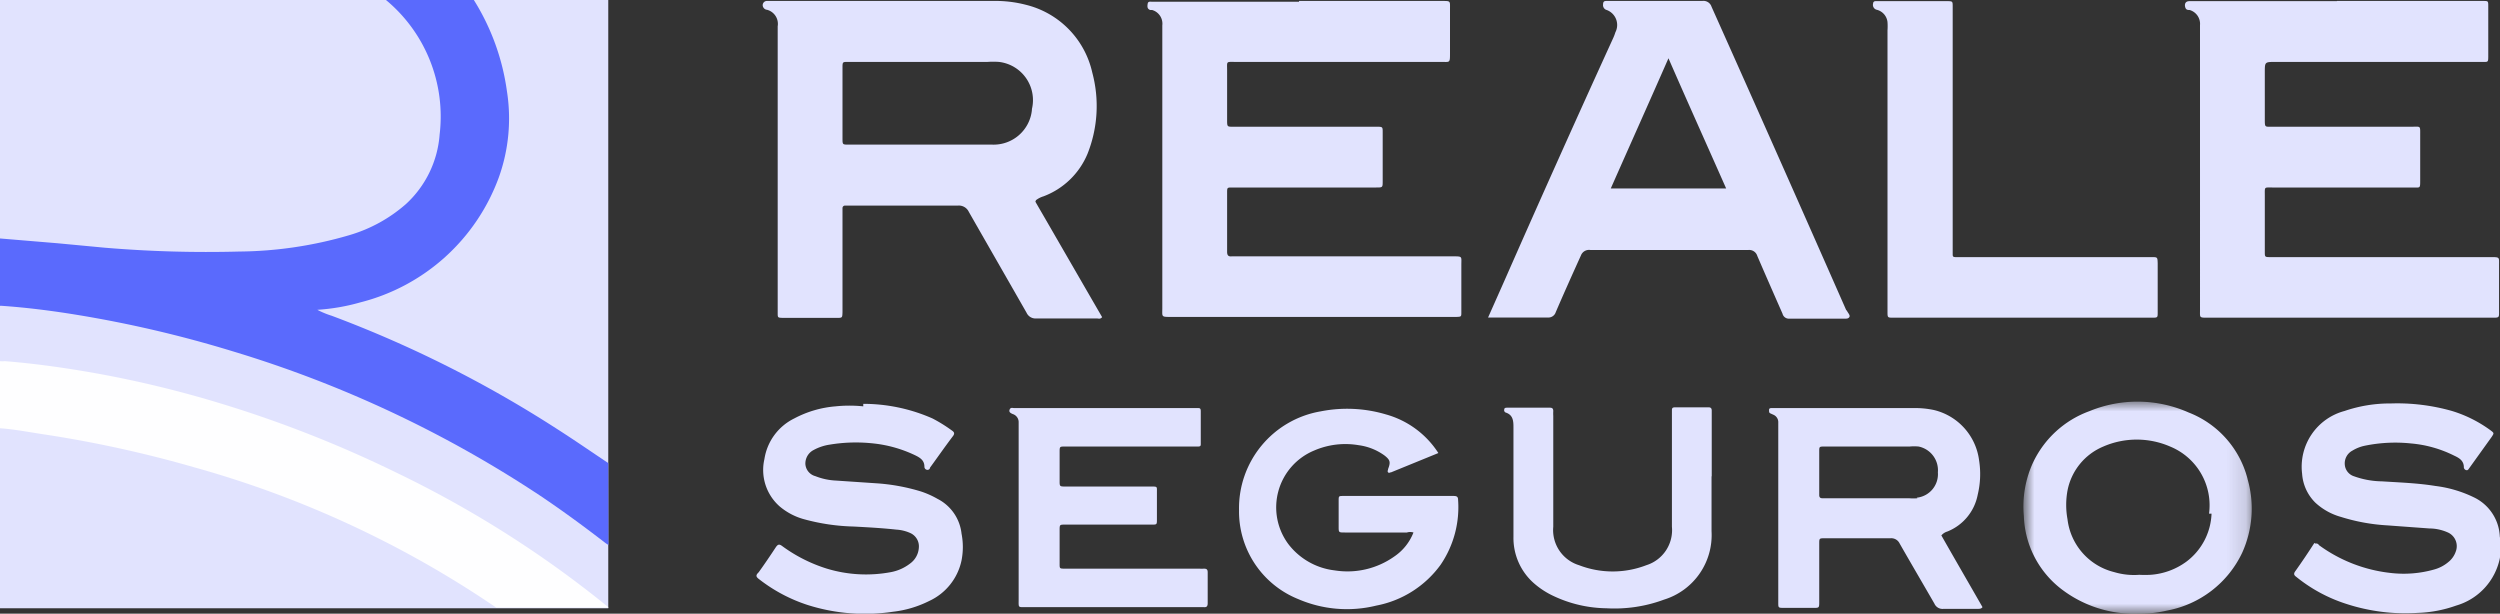
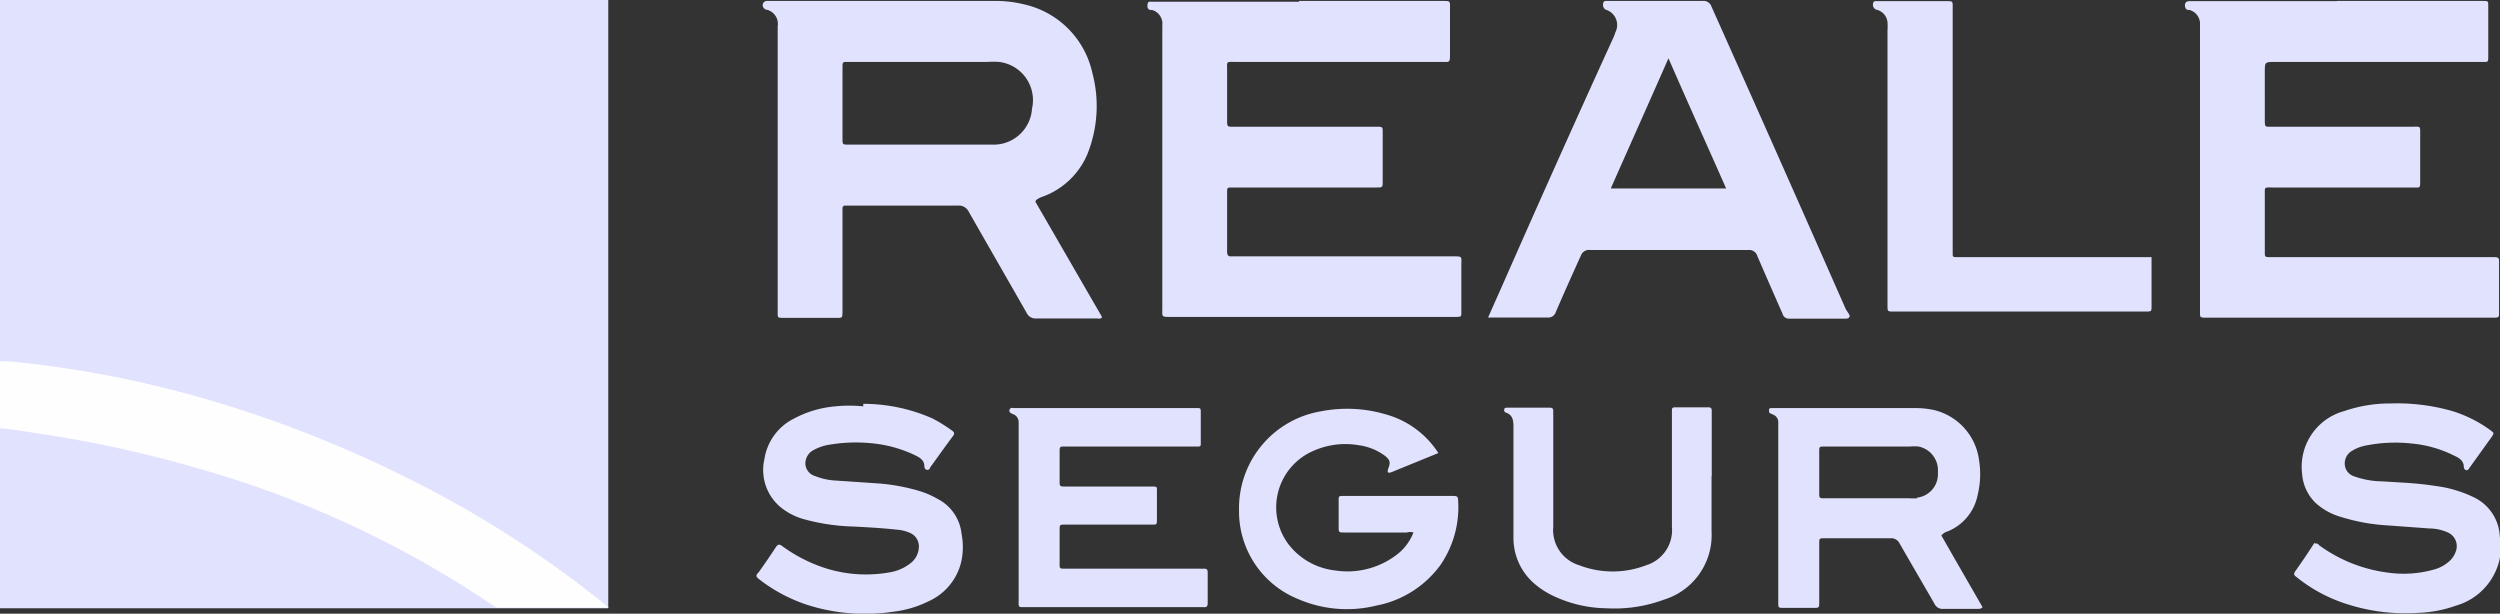
<svg xmlns="http://www.w3.org/2000/svg" width="130" height="31.91">
  <rect width="100%" height="100%" fill="#333333" stroke="none" />
  <defs>
    <mask id="a" x="105.29" y="20.89" width="11.87" height="11.02" maskUnits="userSpaceOnUse">
-       <path fill="#fff" fill-rule="evenodd" d="M117.16 31.91h-11.87V20.89h11.87v11.02z" />
-     </mask>
+       </mask>
  </defs>
  <path fill="#E1E3FE" fill-rule="evenodd" d="M0 31.63h31.63V0H0v31.63z" />
-   <path d="M31.63 24.08c-.9-.6-1.78-1.21-2.69-1.79a60.91 60.91 0 00-11.69-5.87 4.44 4.44 0 01-.75-.31 10.57 10.57 0 002.25-.39 10.37 10.37 0 007.19-6.5 9.08 9.08 0 00.42-4.48A12 12 0 0024.64 0h-4.57a7.87 7.87 0 012.79 7 5.45 5.45 0 01-1.75 3.61 7.76 7.76 0 01-2.95 1.62 20.9 20.9 0 01-5.72.85 63.42 63.42 0 01-7-.2L3 12.65l-3-.25v3.5h.05c1.33.09 2.66.26 4 .48a61.64 61.64 0 018.06 1.89 60.58 60.58 0 0116 7.52c1.16.78 2.29 1.61 3.39 2.46l.14.09z" fill="#5A6AFD" fill-rule="evenodd" />
-   <path d="M121.52.05h7.6c.27 0 .27 0 .27.29v2.54c0 .38 0 .34-.35.34h-10.72c-.55 0-.55 0-.55.54V6.2c0 .43 0 .39.38.39h7.24c.5 0 .46-.08.46.46v2.33c0 .43 0 .37-.37.37h-7.31c-.44 0-.4-.05-.4.41v2.93c0 .27 0 .28.28.28h11.47c.48 0 .43 0 .43.42v2.3c0 .46.05.43-.45.43h-14.7c-.45 0-.4 0-.4-.41V1.31a.75.75 0 00-.54-.79c-.09 0-.19 0-.23-.15s0-.31.22-.31h7.67zM67.55.05H75c.44 0 .4 0 .4.41v2.29c0 .54 0 .47-.45.47H64.27c-.53 0-.46-.06-.46.45v2.55c0 .39 0 .37.36.37h7.39c.35 0 .34 0 .34.32v2.51c0 .33 0 .33-.34.33h-7.49c-.25 0-.26 0-.26.26v3.08c0 .18.06.26.24.24h11.51c.5 0 .43 0 .43.45v2.44c0 .25 0 .25-.26.26H60.89c-.52 0-.45 0-.45-.47V1.32a.74.74 0 00-.53-.8h-.1c-.17-.06-.15-.2-.13-.33s.14-.1.23-.1h7.64zM98.15 8.75V1.58a3.1 3.1 0 000-.43.74.74 0 00-.55-.64.26.26 0 01-.2-.32c0-.08.05-.13.13-.13h3.69c.33 0 .32 0 .32.32V13.2c0 .12 0 .17.16.17h10.18c.31 0 .31 0 .32.32v2.55c0 .27 0 .28-.28.28H98.46c-.31 0-.31 0-.31-.32V8.75M44.89 21a8.9 8.9 0 013.6.76 7.72 7.72 0 011 .62c.12.08.17.15.07.29-.41.54-.8 1.1-1.2 1.65 0 .06-.07.13-.16.11a.16.16 0 01-.13-.16c0-.32-.21-.46-.45-.58a6.65 6.65 0 00-2.19-.63 8.3 8.3 0 00-2.28.06 2.52 2.52 0 00-.84.28.79.79 0 00-.43.74.7.7 0 00.52.62 3.31 3.31 0 001.08.23l2.07.14a10.19 10.19 0 012.32.42 4.62 4.62 0 01.88.39A2.31 2.31 0 0150 27.75a3.61 3.61 0 010 1.39 3 3 0 01-1.68 2.11 5.6 5.6 0 01-1.88.56 9.85 9.85 0 01-4.44-.35 8.25 8.25 0 01-2.55-1.36c-.14-.11-.16-.19 0-.34.31-.43.6-.86.89-1.3.11-.16.18-.18.34-.06A7.89 7.89 0 0043 29.57a7 7 0 003.33.18 2.33 2.33 0 001-.45 1.1 1.1 0 00.45-.82.76.76 0 00-.44-.76 2.06 2.06 0 00-.73-.18c-.73-.08-1.47-.12-2.21-.16a10.71 10.71 0 01-2.59-.38 3.31 3.31 0 01-1.26-.66 2.52 2.52 0 01-.8-2.47 2.83 2.83 0 011.55-2.11 5.52 5.52 0 012.15-.63 7 7 0 011.44 0M120.38 28.26c.1 0 .15 0 .21.09a7.74 7.74 0 003.69 1.44 5.82 5.82 0 002.31-.18 1.92 1.92 0 00.72-.38 1.19 1.19 0 00.39-.55.78.78 0 00-.43-1 2.37 2.37 0 00-.94-.2l-2.18-.16a9.93 9.93 0 01-2.42-.44 3.24 3.24 0 01-1.33-.74 2.33 2.33 0 01-.69-1.5 3 3 0 012.21-3.27 7.27 7.27 0 012.4-.39 10.39 10.39 0 013.18.39 6.66 6.66 0 012 1c.2.15.2.15.06.36l-1.17 1.63s-.06.11-.13.09a.16.16 0 01-.14-.15c0-.35-.25-.49-.51-.61a6.2 6.2 0 00-2.23-.63 7.87 7.87 0 00-2.42.12 2 2 0 00-.63.25.75.75 0 00-.4.74.69.69 0 00.49.6 4.42 4.42 0 001.44.26c.93.06 1.86.09 2.78.24a6.34 6.34 0 012.08.63 2.37 2.37 0 011.27 2 3.64 3.64 0 010 1.14 3.24 3.24 0 01-2.27 2.45 6.55 6.55 0 01-2 .38 9.91 9.91 0 01-3.72-.47 8 8 0 01-2.59-1.4c-.11-.08-.16-.15-.06-.29.35-.49.69-1 1-1.48M57.46 21.22h4.81c.11 0 .17 0 .17.16v1.69c0 .1 0 .15-.15.15h-6.92c-.26 0-.27 0-.27.28V25c0 .29 0 .3.3.3h4.48c.31 0 .28 0 .28.3V27c0 .28 0 .28-.27.28h-4.51c-.27 0-.28 0-.28.28v1.76c0 .24 0 .25.26.25h7a2.08 2.08 0 00.25 0c.14 0 .19.05.19.19v1.61c0 .16-.06.22-.21.2h-9.22c-.44 0-.4.05-.4-.4v-8.89-.35a.44.44 0 00-.31-.4c-.11-.05-.21-.1-.16-.23s.16-.08.24-.08h4.73M74.79 23.56l-2.45 1c-.06 0-.11.06-.16 0s0-.1 0-.17c.14-.36.11-.47-.18-.7a2.94 2.94 0 00-1.35-.54 4.09 4.09 0 00-2.32.28A3.2 3.2 0 0067 28.3a3.55 3.55 0 002.4 1.36 4.21 4.21 0 003.1-.72 2.68 2.68 0 001-1.25.57.57 0 00-.34 0h-3.23c-.32 0-.32 0-.32-.31v-1.33c0-.26 0-.26.25-.26h5.7c.13 0 .26 0 .26.19a5.31 5.31 0 01-.91 3.39 5.37 5.37 0 01-3.34 2.12 6.39 6.39 0 01-4.07-.34 4.91 4.91 0 01-3.07-4.61 5.11 5.11 0 014.25-5.15 7.08 7.08 0 013.39.16 4.75 4.75 0 012.72 2M89 24.79v2.83a3.51 3.51 0 01-2.47 3.56 7.41 7.41 0 01-3 .45A6.64 6.64 0 0180.8 31a4.3 4.3 0 01-1-.64 3.13 3.13 0 01-1.1-2.44v-5.66c0-.34 0-.68-.41-.81a.13.13 0 01-.07-.15c0-.1.09-.1.16-.1h2.22c.13 0 .17.06.17.18a2.08 2.08 0 000 .25v5.76a1.91 1.91 0 001.34 2 4.86 4.86 0 003.5 0 1.91 1.91 0 001.33-2v-6.02c0-.13 0-.19.18-.19h1.72c.12 0 .17.05.17.17v3.4M53.66 5.71a2 2 0 01-2.07 1.81h-7.46c-.32 0-.32 0-.32-.33V3.54c0-.34 0-.32.34-.32h7.2a4 4 0 01.6 0 2 2 0 011.71 2.45m.21 4.74a1.21 1.21 0 01.39-.2A4 4 0 0056.55 8a6.71 6.71 0 00.25-4.22A4.68 4.68 0 0053.35.25a6.3 6.3 0 00-1.73-.2H39.9a.22.22 0 00-.21.33.25.25 0 00.2.13.76.76 0 01.55.86v14.9c0 .25 0 .25.27.26h2.79c.3 0 .3 0 .31-.29v-5.41a.13.13 0 01.13-.14h5.88a.57.57 0 01.56.33c1 1.75 2 3.49 3 5.24a.51.51 0 00.5.3h3.15c.09 0 .19.05.28-.07-1.16-2-2.31-4-3.47-6M83.76 9.8c1-2.26 2-4.49 3-6.77 1 2.29 2 4.51 3 6.77zM96 16.12Q92.53 8.24 89 .35a.44.44 0 00-.48-.3h-5c-.13 0-.16.07-.16.18a.26.26 0 00.16.28.83.83 0 01.48 1.17 2.49 2.49 0 01-.11.29Q81 8.3 78.22 14.62l-.84 1.89H80.48a.4.4 0 00.42-.28c.43-1 .88-2 1.31-2.95a.45.45 0 01.49-.28h8.21a.44.44 0 01.47.31c.43 1 .87 2 1.31 3a.34.34 0 00.36.26h2.9c.08 0 .17 0 .22-.09s-.08-.21-.13-.32zM99.71 25.91a3.11 3.11 0 01-.43 0h-4.51c-.13 0-.17-.06-.17-.17v-2.26c0-.25 0-.26.26-.26h4.44a2.42 2.42 0 01.47 0 1.26 1.26 0 011 1.34 1.23 1.23 0 01-1.1 1.32m1.33 1.91a.63.63 0 01.26-.15 2.58 2.58 0 001.58-1.91 4.59 4.59 0 00.07-1.81 3.09 3.09 0 00-2.35-2.6 4.7 4.7 0 00-1.06-.1h-7.36c-.07 0-.15 0-.15.1s0 .15.08.18l.13.06a.42.42 0 01.27.42v9.36c0 .26 0 .27.29.27h1.54c.3 0 .3 0 .3-.33v-3c0-.29 0-.29.3-.29h3.4a.48.48 0 01.48.27c.6 1.05 1.21 2.09 1.81 3.13a.46.46 0 00.48.27h1.79c.07 0 .17 0 .23-.09-.71-1.24-1.43-2.48-2.14-3.73" fill="#E1E3FE" fill-rule="evenodd" />
+   <path d="M121.52.05h7.6c.27 0 .27 0 .27.29v2.54c0 .38 0 .34-.35.34h-10.72c-.55 0-.55 0-.55.54V6.2c0 .43 0 .39.38.39h7.24c.5 0 .46-.08.46.46v2.33c0 .43 0 .37-.37.37h-7.31c-.44 0-.4-.05-.4.41v2.93c0 .27 0 .28.28.28h11.47c.48 0 .43 0 .43.42v2.3c0 .46.05.43-.45.43h-14.7c-.45 0-.4 0-.4-.41V1.31a.75.75 0 00-.54-.79c-.09 0-.19 0-.23-.15s0-.31.22-.31h7.67zM67.55.05H75c.44 0 .4 0 .4.41v2.29c0 .54 0 .47-.45.47H64.27c-.53 0-.46-.06-.46.45v2.55c0 .39 0 .37.36.37h7.39c.35 0 .34 0 .34.32v2.51c0 .33 0 .33-.34.33h-7.49c-.25 0-.26 0-.26.26v3.08c0 .18.06.26.24.24h11.51c.5 0 .43 0 .43.45v2.44c0 .25 0 .25-.26.26H60.89c-.52 0-.45 0-.45-.47V1.32a.74.74 0 00-.53-.8h-.1c-.17-.06-.15-.2-.13-.33s.14-.1.23-.1h7.64zM98.15 8.75V1.58a3.1 3.1 0 000-.43.74.74 0 00-.55-.64.26.26 0 01-.2-.32c0-.08.05-.13.13-.13h3.69c.33 0 .32 0 .32.32V13.2c0 .12 0 .17.16.17h10.18v2.55c0 .27 0 .28-.28.28H98.46c-.31 0-.31 0-.31-.32V8.75M44.89 21a8.9 8.9 0 013.6.76 7.72 7.72 0 011 .62c.12.08.17.15.07.29-.41.54-.8 1.1-1.2 1.65 0 .06-.07.13-.16.11a.16.16 0 01-.13-.16c0-.32-.21-.46-.45-.58a6.65 6.65 0 00-2.19-.63 8.3 8.3 0 00-2.28.06 2.52 2.52 0 00-.84.28.79.79 0 00-.43.74.7.7 0 00.52.62 3.31 3.31 0 001.08.23l2.07.14a10.19 10.19 0 012.32.42 4.62 4.62 0 01.88.39A2.31 2.31 0 0150 27.75a3.61 3.61 0 010 1.39 3 3 0 01-1.68 2.11 5.6 5.6 0 01-1.88.56 9.85 9.85 0 01-4.44-.35 8.25 8.25 0 01-2.55-1.36c-.14-.11-.16-.19 0-.34.31-.43.6-.86.89-1.3.11-.16.18-.18.34-.06A7.89 7.89 0 0043 29.57a7 7 0 003.33.18 2.33 2.33 0 001-.45 1.1 1.1 0 00.45-.82.76.76 0 00-.44-.76 2.06 2.06 0 00-.73-.18c-.73-.08-1.47-.12-2.21-.16a10.71 10.71 0 01-2.59-.38 3.31 3.31 0 01-1.26-.66 2.52 2.52 0 01-.8-2.47 2.83 2.83 0 011.55-2.11 5.52 5.52 0 012.15-.63 7 7 0 011.44 0M120.38 28.26c.1 0 .15 0 .21.09a7.74 7.74 0 003.69 1.44 5.82 5.82 0 002.31-.18 1.92 1.92 0 00.72-.38 1.19 1.19 0 00.39-.55.78.78 0 00-.43-1 2.37 2.37 0 00-.94-.2l-2.18-.16a9.93 9.93 0 01-2.42-.44 3.24 3.24 0 01-1.33-.74 2.33 2.33 0 01-.69-1.5 3 3 0 012.21-3.27 7.27 7.27 0 012.4-.39 10.39 10.39 0 013.18.39 6.66 6.66 0 012 1c.2.15.2.15.06.36l-1.17 1.63s-.06.11-.13.09a.16.16 0 01-.14-.15c0-.35-.25-.49-.51-.61a6.2 6.2 0 00-2.23-.63 7.87 7.87 0 00-2.42.12 2 2 0 00-.63.25.75.75 0 00-.4.74.69.69 0 00.49.6 4.42 4.42 0 001.44.26c.93.06 1.86.09 2.78.24a6.34 6.34 0 012.08.63 2.37 2.37 0 011.27 2 3.64 3.64 0 010 1.14 3.24 3.24 0 01-2.27 2.45 6.55 6.55 0 01-2 .38 9.91 9.91 0 01-3.72-.47 8 8 0 01-2.59-1.4c-.11-.08-.16-.15-.06-.29.35-.49.69-1 1-1.48M57.46 21.22h4.81c.11 0 .17 0 .17.16v1.69c0 .1 0 .15-.15.15h-6.92c-.26 0-.27 0-.27.28V25c0 .29 0 .3.3.3h4.48c.31 0 .28 0 .28.3V27c0 .28 0 .28-.27.28h-4.51c-.27 0-.28 0-.28.28v1.76c0 .24 0 .25.26.25h7a2.08 2.08 0 00.25 0c.14 0 .19.05.19.19v1.61c0 .16-.06.22-.21.2h-9.22c-.44 0-.4.05-.4-.4v-8.89-.35a.44.44 0 00-.31-.4c-.11-.05-.21-.1-.16-.23s.16-.08.24-.08h4.73M74.79 23.56l-2.45 1c-.06 0-.11.06-.16 0s0-.1 0-.17c.14-.36.11-.47-.18-.7a2.94 2.94 0 00-1.35-.54 4.09 4.09 0 00-2.32.28A3.2 3.2 0 0067 28.3a3.55 3.55 0 002.4 1.36 4.21 4.21 0 003.1-.72 2.68 2.68 0 001-1.25.57.57 0 00-.34 0h-3.23c-.32 0-.32 0-.32-.31v-1.33c0-.26 0-.26.25-.26h5.7c.13 0 .26 0 .26.19a5.31 5.31 0 01-.91 3.39 5.37 5.37 0 01-3.34 2.12 6.39 6.39 0 01-4.07-.34 4.91 4.91 0 01-3.07-4.61 5.11 5.11 0 014.25-5.15 7.08 7.08 0 013.39.16 4.75 4.75 0 012.72 2M89 24.79v2.83a3.51 3.51 0 01-2.47 3.56 7.41 7.41 0 01-3 .45A6.64 6.64 0 0180.8 31a4.3 4.3 0 01-1-.64 3.13 3.13 0 01-1.1-2.44v-5.66c0-.34 0-.68-.41-.81a.13.13 0 01-.07-.15c0-.1.09-.1.16-.1h2.22c.13 0 .17.06.17.18a2.08 2.08 0 000 .25v5.76a1.91 1.91 0 001.34 2 4.86 4.86 0 003.5 0 1.91 1.91 0 001.33-2v-6.02c0-.13 0-.19.18-.19h1.72c.12 0 .17.05.17.17v3.4M53.66 5.71a2 2 0 01-2.07 1.81h-7.46c-.32 0-.32 0-.32-.33V3.54c0-.34 0-.32.34-.32h7.2a4 4 0 01.6 0 2 2 0 011.71 2.45m.21 4.74a1.21 1.21 0 01.39-.2A4 4 0 0056.55 8a6.71 6.71 0 00.25-4.22A4.68 4.68 0 0053.35.25a6.3 6.3 0 00-1.73-.2H39.9a.22.22 0 00-.21.33.25.25 0 00.2.13.76.76 0 01.55.86v14.9c0 .25 0 .25.27.26h2.79c.3 0 .3 0 .31-.29v-5.41a.13.13 0 01.13-.14h5.88a.57.57 0 01.56.33c1 1.75 2 3.49 3 5.24a.51.51 0 00.5.3h3.15c.09 0 .19.05.28-.07-1.16-2-2.31-4-3.47-6M83.76 9.8c1-2.26 2-4.49 3-6.77 1 2.29 2 4.51 3 6.77zM96 16.12Q92.53 8.24 89 .35a.44.44 0 00-.48-.3h-5c-.13 0-.16.07-.16.18a.26.26 0 00.16.28.83.83 0 01.48 1.17 2.49 2.49 0 01-.11.29Q81 8.3 78.22 14.62l-.84 1.89H80.48a.4.4 0 00.42-.28c.43-1 .88-2 1.31-2.95a.45.45 0 01.49-.28h8.21a.44.44 0 01.47.31c.43 1 .87 2 1.31 3a.34.34 0 00.36.26h2.9c.08 0 .17 0 .22-.09s-.08-.21-.13-.32zM99.71 25.91a3.11 3.11 0 01-.43 0h-4.51c-.13 0-.17-.06-.17-.17v-2.26c0-.25 0-.26.26-.26h4.44a2.42 2.42 0 01.47 0 1.26 1.26 0 011 1.34 1.23 1.23 0 01-1.1 1.32m1.33 1.91a.63.63 0 01.26-.15 2.58 2.58 0 001.58-1.91 4.59 4.59 0 00.07-1.81 3.09 3.09 0 00-2.35-2.6 4.7 4.7 0 00-1.06-.1h-7.36c-.07 0-.15 0-.15.1s0 .15.08.18l.13.06a.42.42 0 01.27.42v9.36c0 .26 0 .27.29.27h1.54c.3 0 .3 0 .3-.33v-3c0-.29 0-.29.3-.29h3.4a.48.48 0 01.48.27c.6 1.05 1.21 2.09 1.81 3.13a.46.46 0 00.48.27h1.79c.07 0 .17 0 .23-.09-.71-1.24-1.43-2.48-2.14-3.73" fill="#E1E3FE" fill-rule="evenodd" />
  <g mask="url(#a)">
-     <path d="M115 26.71a3.27 3.27 0 01-1.3 2.49 3.56 3.56 0 01-1.88.69 5.61 5.61 0 01-.58 0 3.59 3.59 0 01-1.3-.14 3.22 3.22 0 01-2.43-2.75 4.14 4.14 0 010-1.49 3.12 3.12 0 011.84-2.28 4.36 4.36 0 013.52 0 3.3 3.3 0 012 3.48m2-1.82a5.05 5.05 0 00-3.06-3.44 6.56 6.56 0 00-5.16-.07 5.21 5.21 0 00-2.94 2.69 5.44 5.44 0 00-.47 2.76 5 5 0 001.91 3.77 6.22 6.22 0 004.08 1.31 6 6 0 001.45-.16 5.41 5.41 0 003.91-3 5.56 5.56 0 00.28-3.85" fill="#E1E3FE" fill-rule="evenodd" />
-   </g>
+     </g>
  <path d="M31.63 31.57a55.72 55.72 0 00-10.93-6.95A61.72 61.72 0 0011.54 21a56.67 56.67 0 00-6.78-1.63c-1.5-.26-3-.47-4.51-.59a1 1 0 01-.25 0v3.49c.73.05 1.45.19 2.17.3a61.6 61.6 0 017.93 1.73 53.24 53.24 0 0115.71 7.3H31.63z" fill="#fefeff" fill-rule="evenodd" />
</svg>